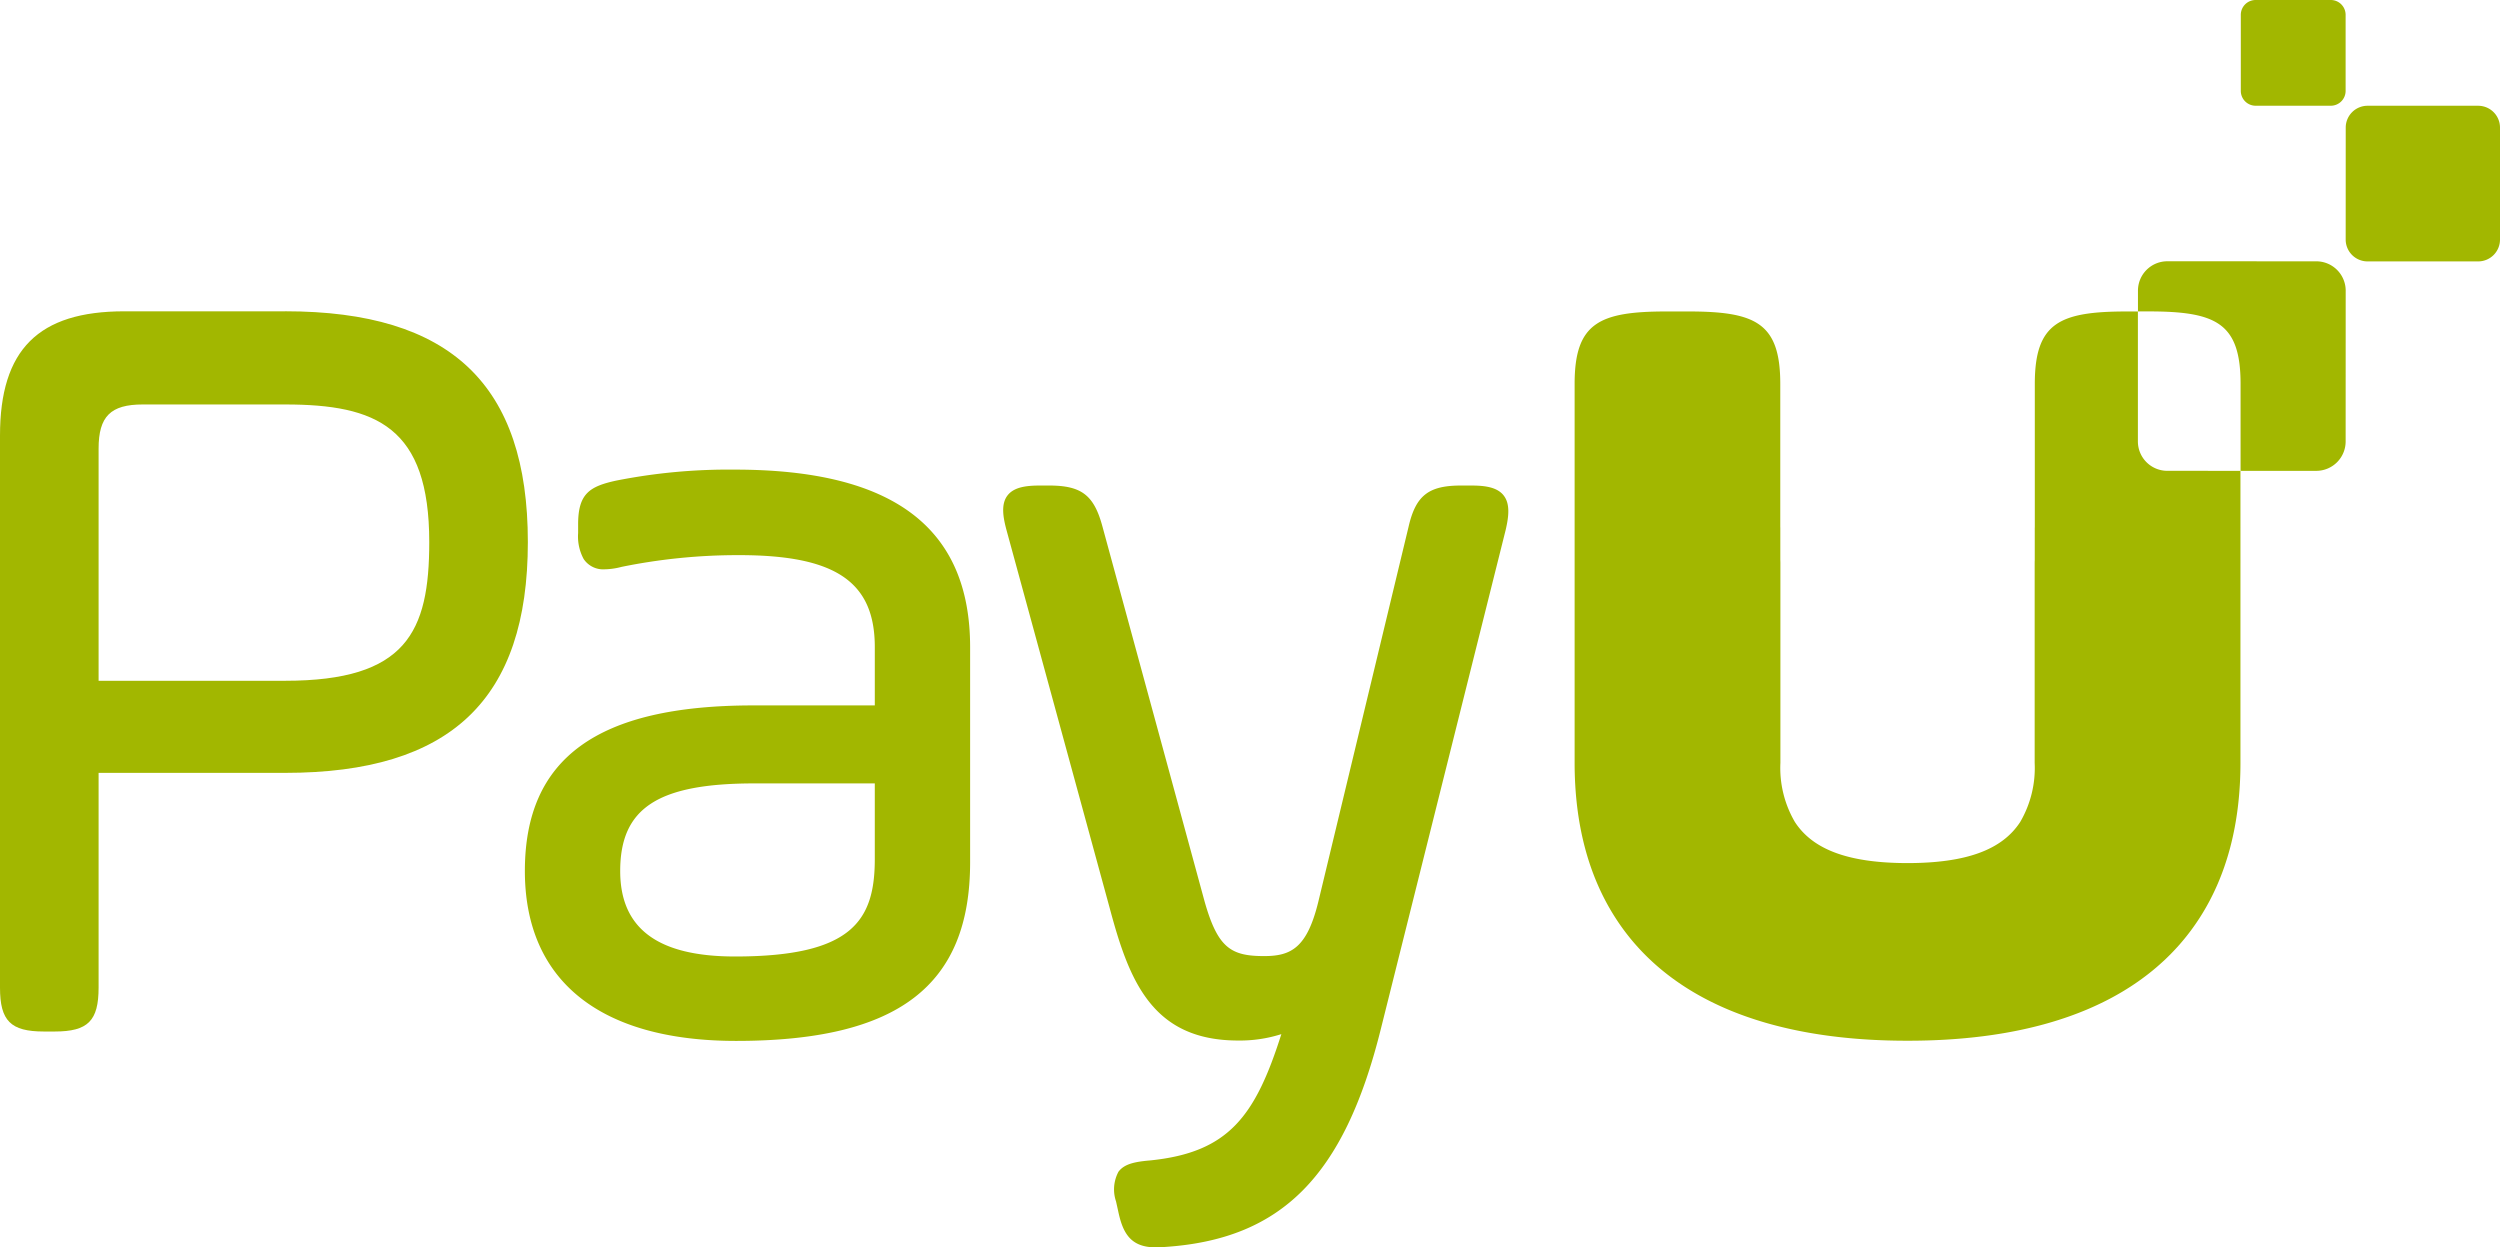
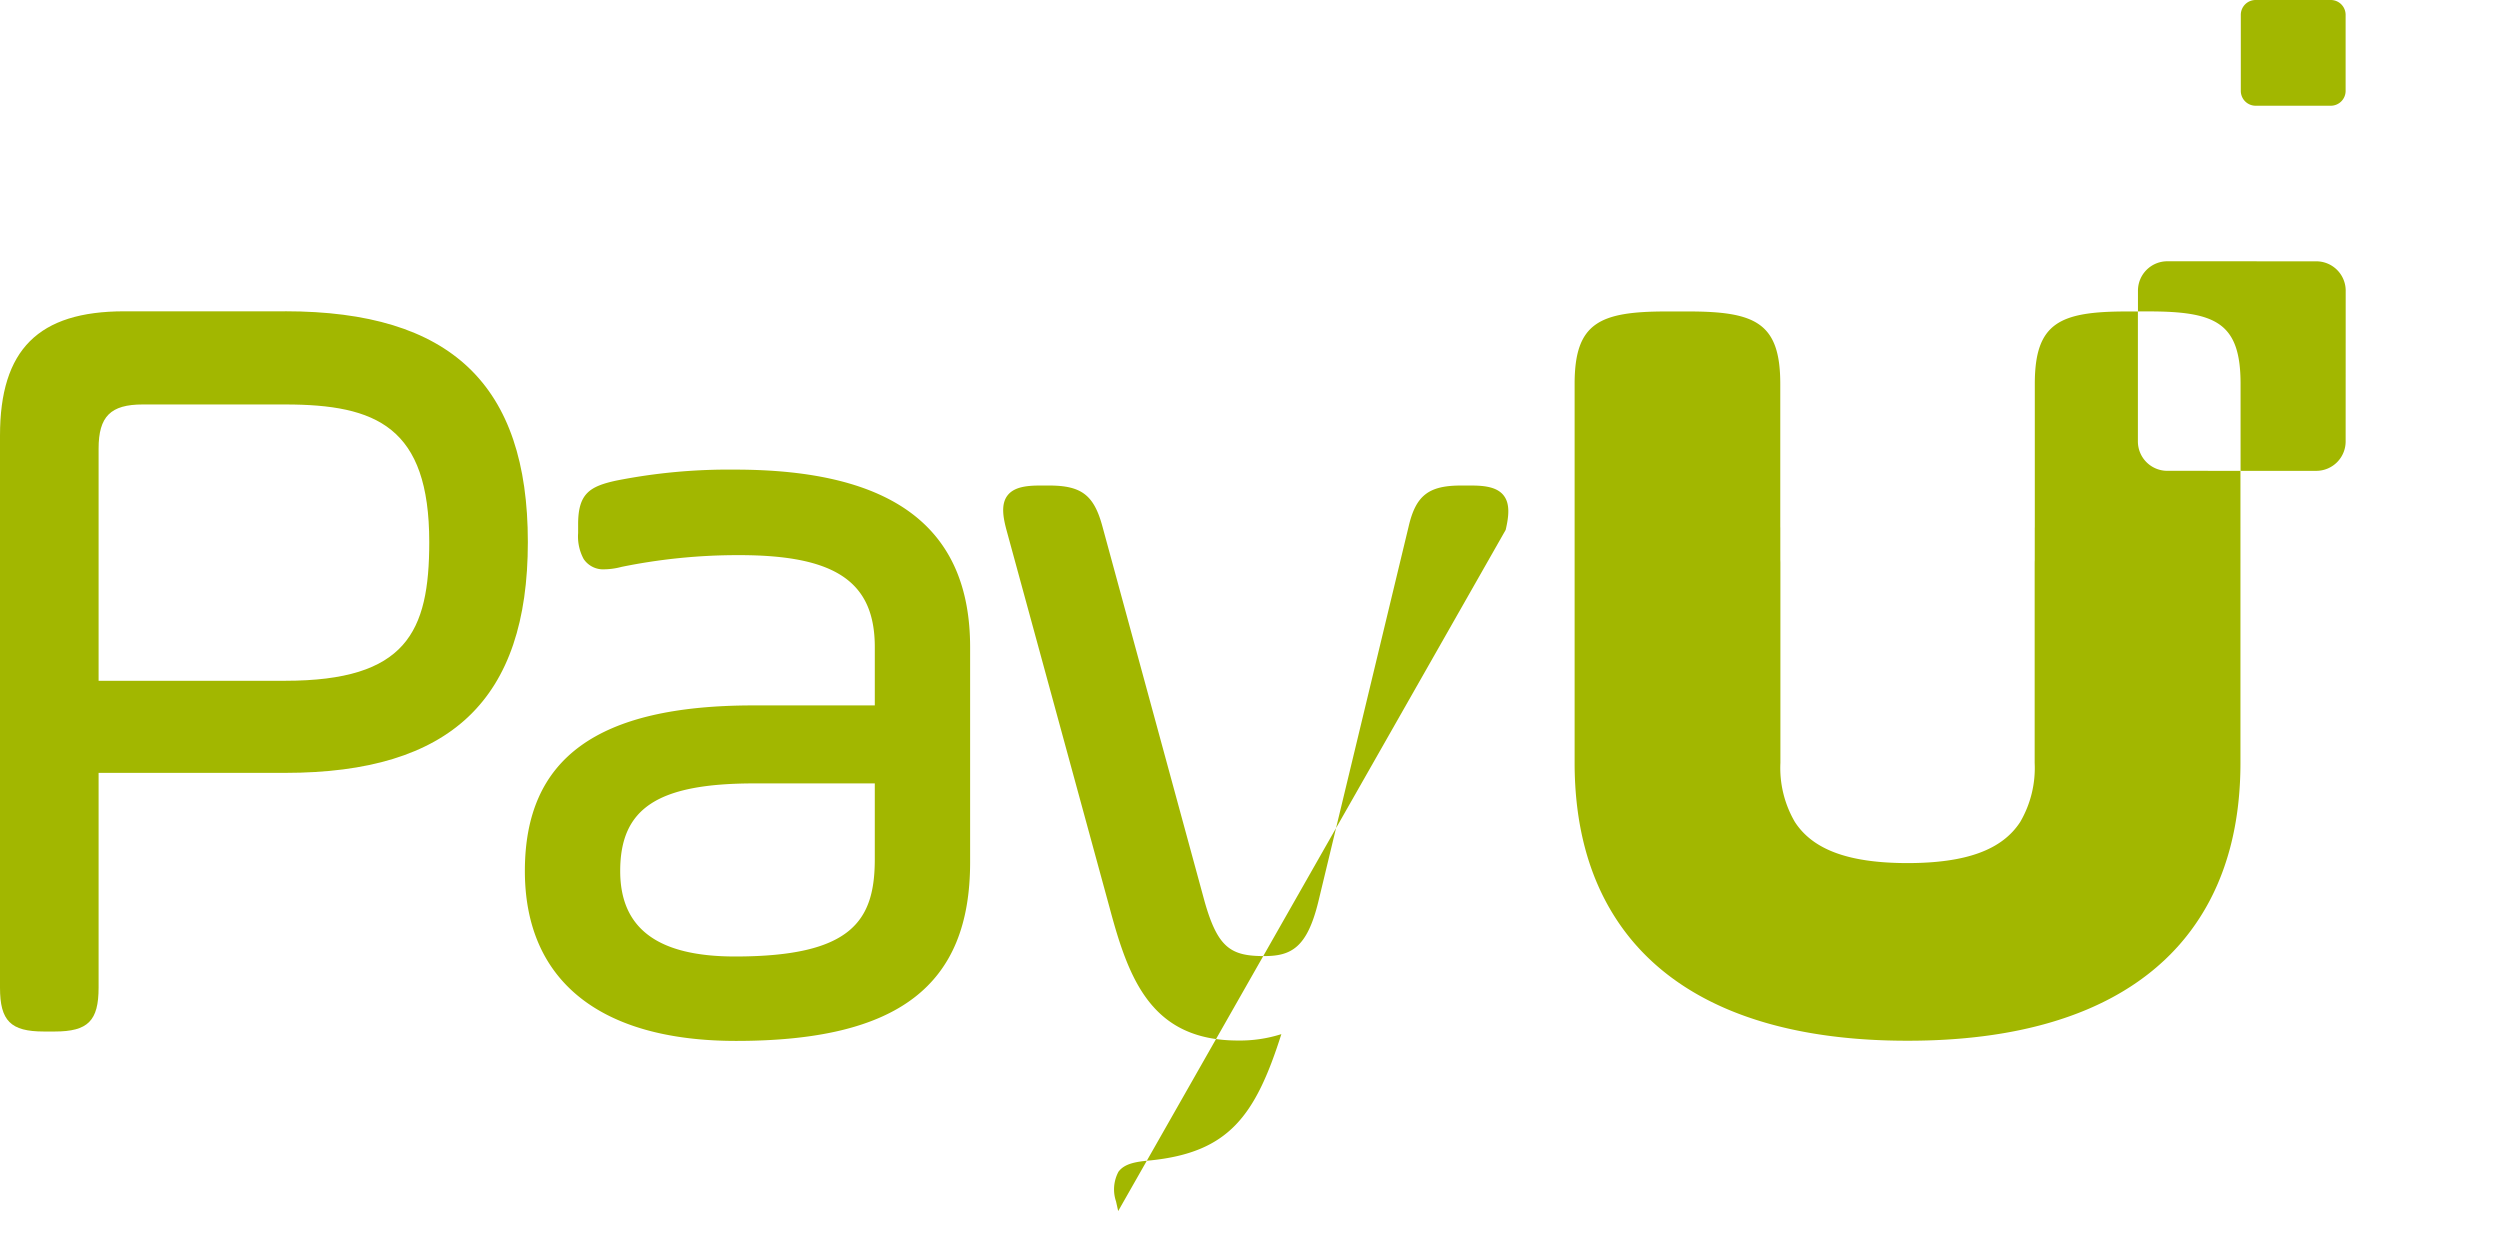
<svg xmlns="http://www.w3.org/2000/svg" id="Group_3" data-name="Group 3" width="289.214" height="144.308" viewBox="0 0 289.214 144.308">
  <defs>
    <clipPath id="clip-path">
      <rect id="Rectangle_1" data-name="Rectangle 1" width="289.214" height="144.308" fill="none" />
    </clipPath>
  </defs>
  <g id="Group_2" data-name="Group 2" clip-path="url(#clip-path)">
    <path id="Path_2" data-name="Path 2" d="M250.723,54.467a3.4,3.4,0,0,1-3.4-3.4l0-15.035h-1.253c-7.78,0-10.672,1.284-10.672,8.369V60.977c0,.035-.006.07-.006.1v3.634c0,.126-.01.243-.01.373V88.253a12.4,12.4,0,0,1-1.67,6.833c-2.12,3.267-6.319,4.753-13.036,4.762-6.716-.009-10.914-1.493-13.035-4.758a12.39,12.39,0,0,1-1.674-6.837V65.089c0-.13-.007-.247-.009-.373V61.082c0-.035,0-.07-.006-.1V44.4c0-7.085-2.893-8.369-10.671-8.369h-2.448c-7.778,0-10.672,1.284-10.672,8.369V88.253c0,7.055,1.592,13.029,4.666,17.843,5.937,9.331,17.439,14.3,33.788,14.3h.121c16.349,0,27.85-4.97,33.787-14.3,3.075-4.814,4.665-10.788,4.665-17.843V54.47Z" fill="#a2b700" />
-     <path id="Path_3" data-name="Path 3" d="M286.682,30.241l-12.794,0a2.528,2.528,0,0,1-2.526-2.528l.005-12.952a2.526,2.526,0,0,1,2.527-2.526l12.794,0a2.528,2.528,0,0,1,2.526,2.528l0,12.952a2.526,2.526,0,0,1-2.527,2.526" fill="#a2b700" />
    <path id="Path_4" data-name="Path 4" d="M269.634,12.232l-8.689,0a1.717,1.717,0,0,1-1.716-1.717l0-8.8A1.717,1.717,0,0,1,260.949,0l8.689,0a1.717,1.717,0,0,1,1.716,1.717l0,8.8a1.717,1.717,0,0,1-1.717,1.715" fill="#a2b700" />
    <path id="Path_5" data-name="Path 5" d="M32.984,36.014H14.377C4.434,36.014,0,40.448,0,50.391v63.866c0,3.841,1.233,5.074,5.074,5.074H6.332c3.841,0,5.074-1.233,5.074-5.074V89.41H32.984c19.158,0,28.081-8.484,28.081-26.7s-8.923-26.7-28.081-26.7m16.675,26.7c0,10.407-2.657,16.046-16.675,16.046H11.406V51.9c0-3.724,1.385-5.109,5.109-5.109H32.984c10.561,0,16.675,2.6,16.675,15.921" fill="#a2b700" />
    <path id="Path_6" data-name="Path 6" d="M85.029,54.328A66.737,66.737,0,0,0,71.281,55.6c-3.1.675-4.4,1.527-4.4,5.056v1.006a5.476,5.476,0,0,0,.644,3.015,2.719,2.719,0,0,0,2.448,1.183,8.037,8.037,0,0,0,1.925-.279,67.281,67.281,0,0,1,13.635-1.359c11.129,0,15.669,3.083,15.669,10.641v6.743H87.166c-18.043,0-26.446,6.086-26.446,19.155,0,12.676,8.677,19.657,24.435,19.657,18.724,0,27.074-6.373,27.074-20.663V74.866c0-13.82-8.9-20.538-27.2-20.538m16.172,36.3v8.755c0,7.137-2.646,11.269-16.172,11.269-8.937,0-13.281-3.234-13.281-9.886,0-7.3,4.358-10.138,15.544-10.138Z" fill="#a2b700" />
-     <path id="Path_7" data-name="Path 7" d="M173.943,57.305c-.794-1-2.3-1.136-3.8-1.136h-1.131c-3.754,0-5.227,1.159-6.058,4.761L152.515,104.3c-1.3,5.33-3.131,6.305-6.263,6.305-3.834,0-5.369-.915-6.9-6.325L127.537,60.909c-.978-3.632-2.421-4.74-6.178-4.74h-1.006c-1.516,0-3.025.139-3.8,1.15s-.514,2.524-.114,4.009l11.943,43.746c2.24,8.372,4.9,15.3,14.853,15.3a15.837,15.837,0,0,0,5-.74c-3.017,9.491-6.088,13.678-15.141,14.607-1.837.154-3.031.416-3.7,1.308a4.317,4.317,0,0,0-.286,3.434l.249,1.121c.54,2.594,1.461,4.2,4.373,4.2.306,0,.635-.016.988-.046,13.518-.885,20.761-8.163,25-25.12L174.186,61.3c.343-1.484.55-3-.243-3.992" fill="#a2b700" />
+     <path id="Path_7" data-name="Path 7" d="M173.943,57.305c-.794-1-2.3-1.136-3.8-1.136h-1.131c-3.754,0-5.227,1.159-6.058,4.761L152.515,104.3c-1.3,5.33-3.131,6.305-6.263,6.305-3.834,0-5.369-.915-6.9-6.325L127.537,60.909c-.978-3.632-2.421-4.74-6.178-4.74h-1.006c-1.516,0-3.025.139-3.8,1.15s-.514,2.524-.114,4.009l11.943,43.746c2.24,8.372,4.9,15.3,14.853,15.3a15.837,15.837,0,0,0,5-.74c-3.017,9.491-6.088,13.678-15.141,14.607-1.837.154-3.031.416-3.7,1.308a4.317,4.317,0,0,0-.286,3.434l.249,1.121L174.186,61.3c.343-1.484.55-3-.243-3.992" fill="#a2b700" />
    <path id="Path_8" data-name="Path 8" d="M267.956,30.231l-17.225-.006a3.4,3.4,0,0,0-3.4,3.4v2.4h1.2c7.778,0,10.671,1.284,10.671,8.369V54.47l8.755,0a3.4,3.4,0,0,0,3.4-3.4l.006-17.439a3.4,3.4,0,0,0-3.4-3.4" fill="#a2b700" />
  </g>
</svg>